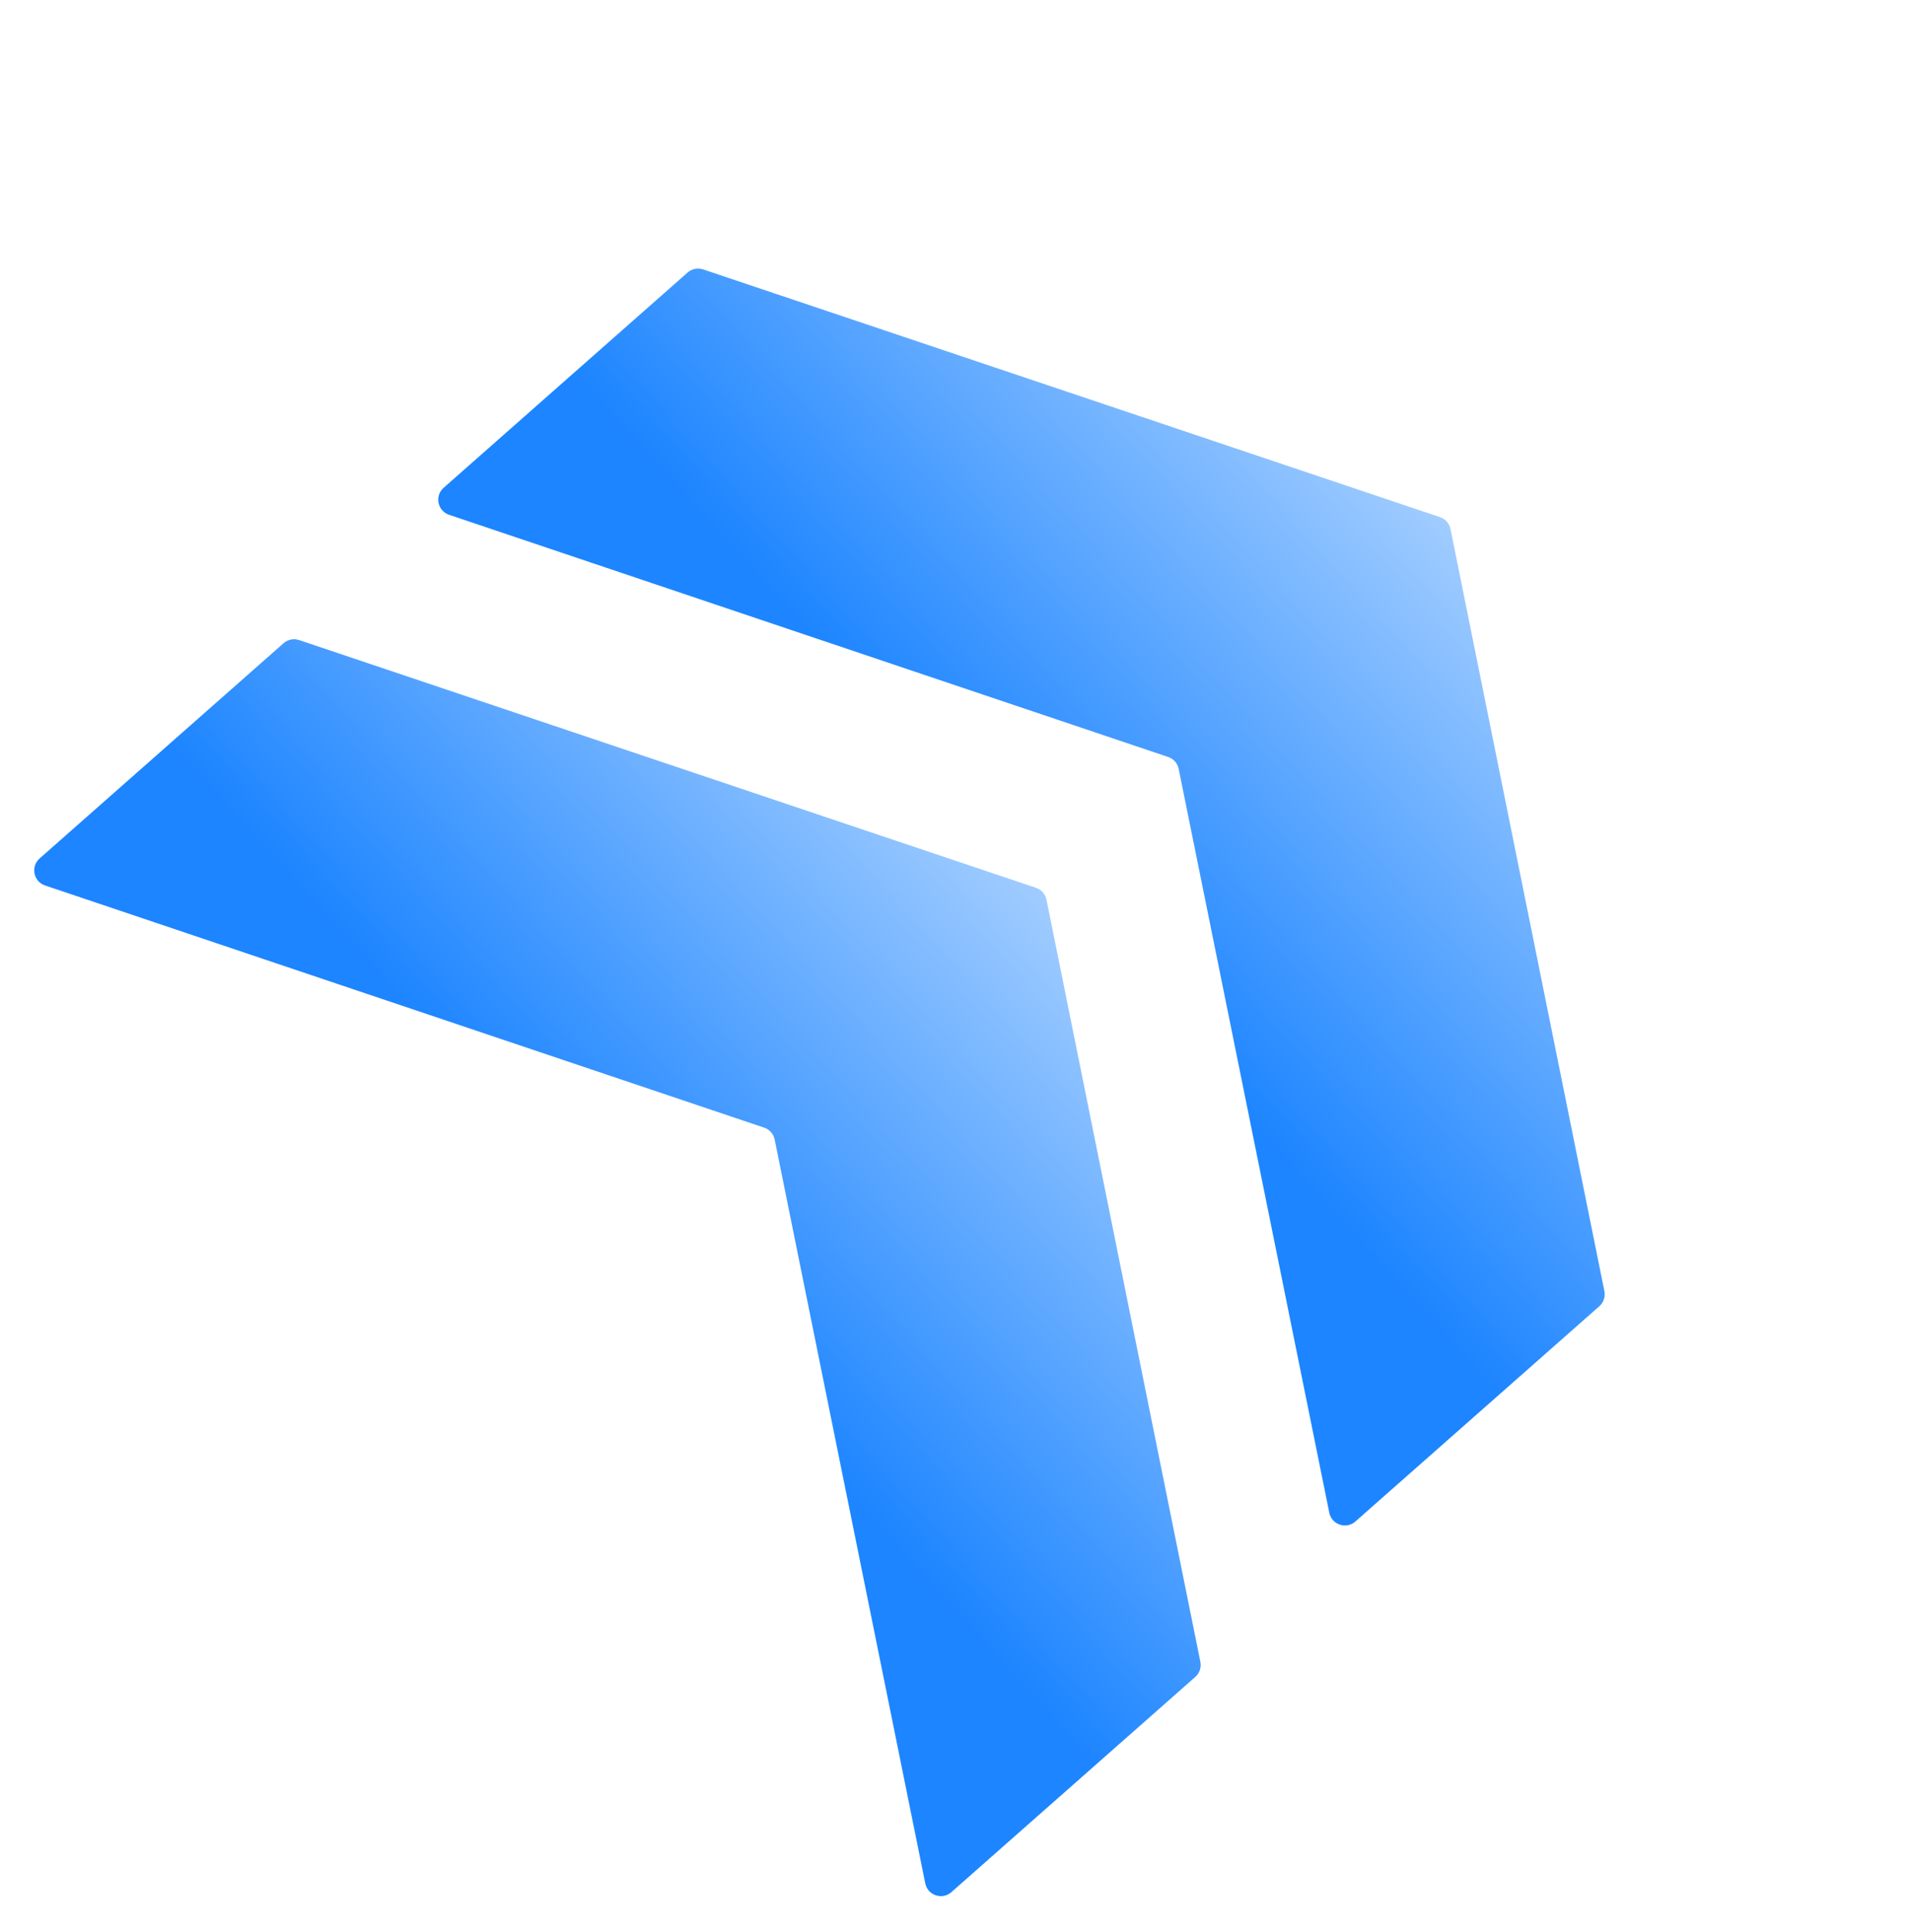
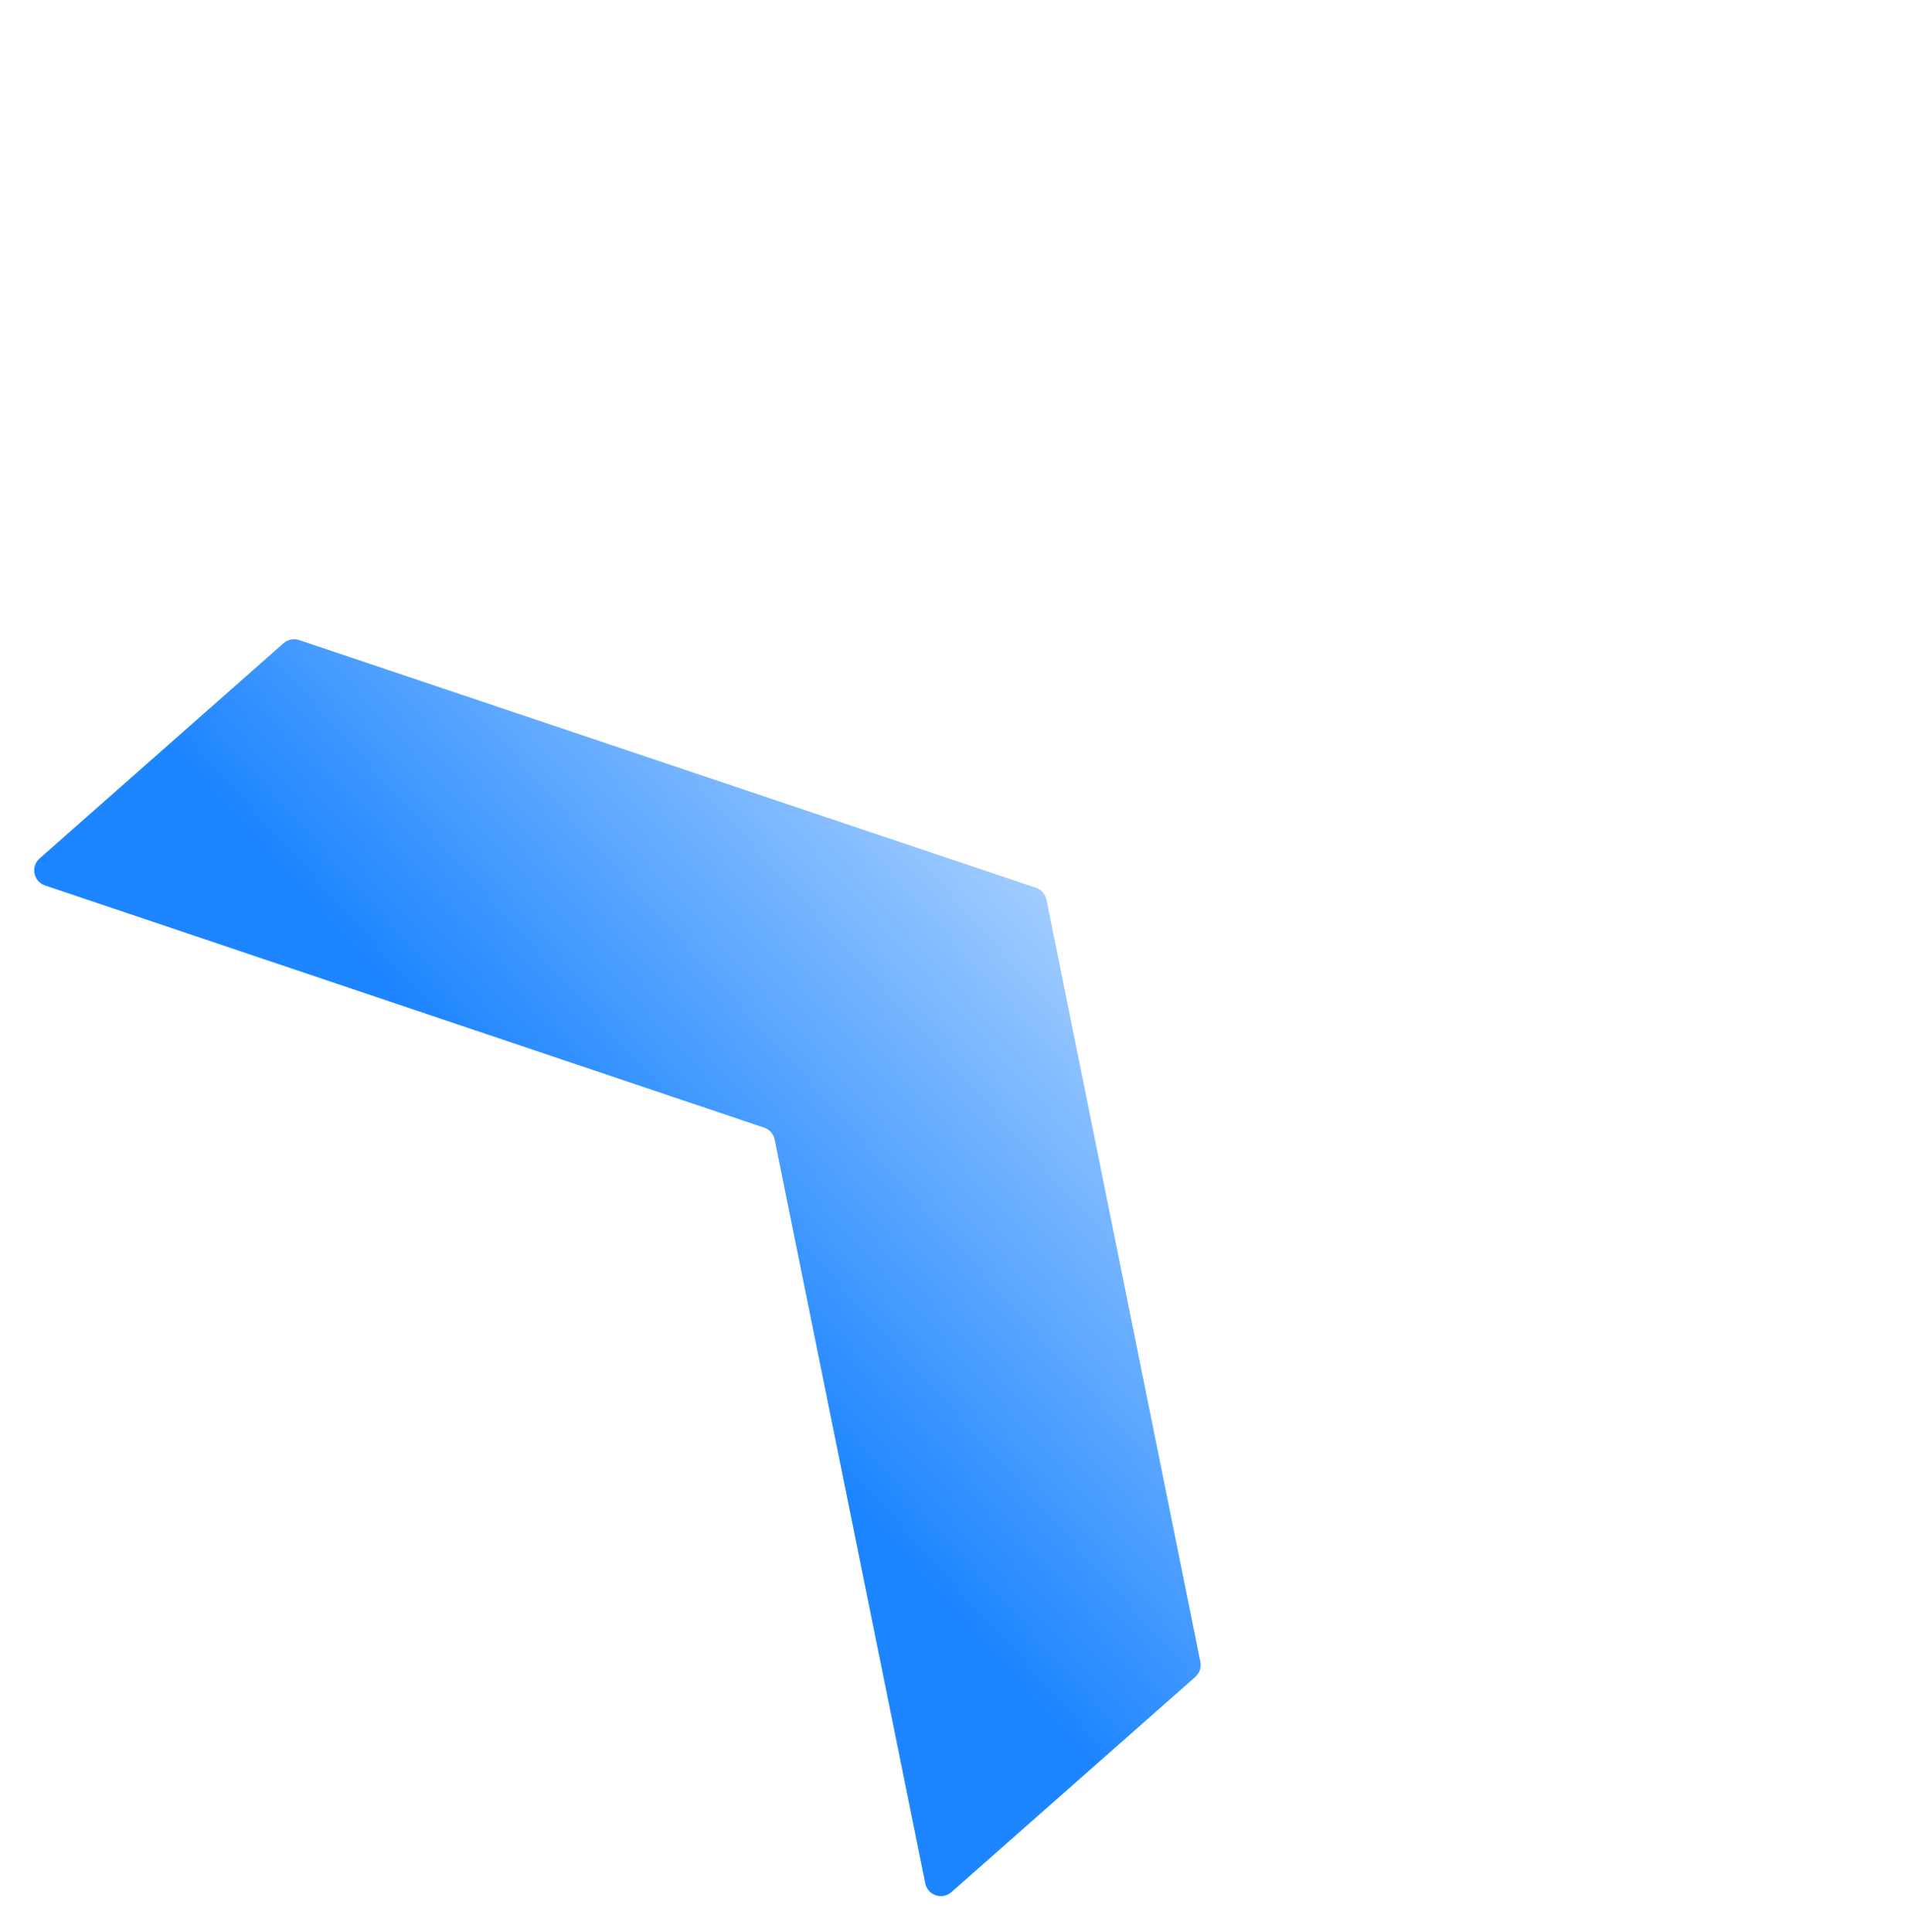
<svg xmlns="http://www.w3.org/2000/svg" width="94" height="95" viewBox="0 0 961 970" fill="none">
  <g filter="url(#filter0_d_235_1864)">
-     <path d="M723.14 258.39C725.85 259.301 727.867 261.588 728.433 264.389L805.812 647.568C806.378 650.369 805.406 653.26 803.263 655.151L680.598 763.365C675.982 767.438 668.687 764.988 667.465 758.954L591.737 384.979C591.17 382.18 589.155 379.896 586.449 378.985L224.833 257.22C218.999 255.255 217.477 247.712 222.094 243.639L344.758 135.424C346.901 133.534 349.89 132.93 352.599 133.84L723.14 258.39Z" fill="url(#paint0_linear_235_1864)" />
    <path d="M519.969 444.757C522.678 445.668 524.696 447.955 525.261 450.757L602.64 833.935C603.206 836.737 602.234 839.627 600.091 841.518L477.426 949.733C472.81 953.806 465.515 951.355 464.293 945.321L388.565 571.346C387.998 568.547 385.983 566.263 383.277 565.352L21.662 443.587C15.827 441.623 14.305 434.079 18.922 430.006L141.586 321.792C143.729 319.901 146.718 319.297 149.428 320.208L519.969 444.757Z" fill="url(#paint1_linear_235_1864)" />
  </g>
  <defs>
    <filter id="filter0_d_235_1864" x="0.211" y="117.422" width="823.76" height="852.32" filterUnits="userSpaceOnUse" color-interpolation-filters="sRGB">
      <feFlood flood-opacity="0" result="BackgroundImageFix" />
      <feColorMatrix in="SourceAlpha" type="matrix" values="0 0 0 0 0 0 0 0 0 0 0 0 0 0 0 0 0 0 127 0" result="hardAlpha" />
      <feOffset dx="1" dy="1" />
      <feGaussianBlur stdDeviation="8.5" />
      <feComposite in2="hardAlpha" operator="out" />
      <feColorMatrix type="matrix" values="0 0 0 0 0.039 0 0 0 0 0.035 0 0 0 0 0.059 0 0 0 0.4 0" />
      <feBlend mode="normal" in2="BackgroundImageFix" result="effect1_dropShadow_235_1864" />
      <feBlend mode="normal" in="SourceGraphic" in2="effect1_dropShadow_235_1864" result="shape" />
    </filter>
    <linearGradient id="paint0_linear_235_1864" x1="532.415" y1="457.249" x2="736.553" y2="272.547" gradientUnits="userSpaceOnUse">
      <stop stop-color="#1D85FF" />
      <stop offset="1" stop-color="#A0CCFF" />
    </linearGradient>
    <linearGradient id="paint1_linear_235_1864" x1="329.243" y1="643.616" x2="533.381" y2="458.915" gradientUnits="userSpaceOnUse">
      <stop stop-color="#1D85FF" />
      <stop offset="1" stop-color="#A0CCFF" />
    </linearGradient>
  </defs>
</svg>